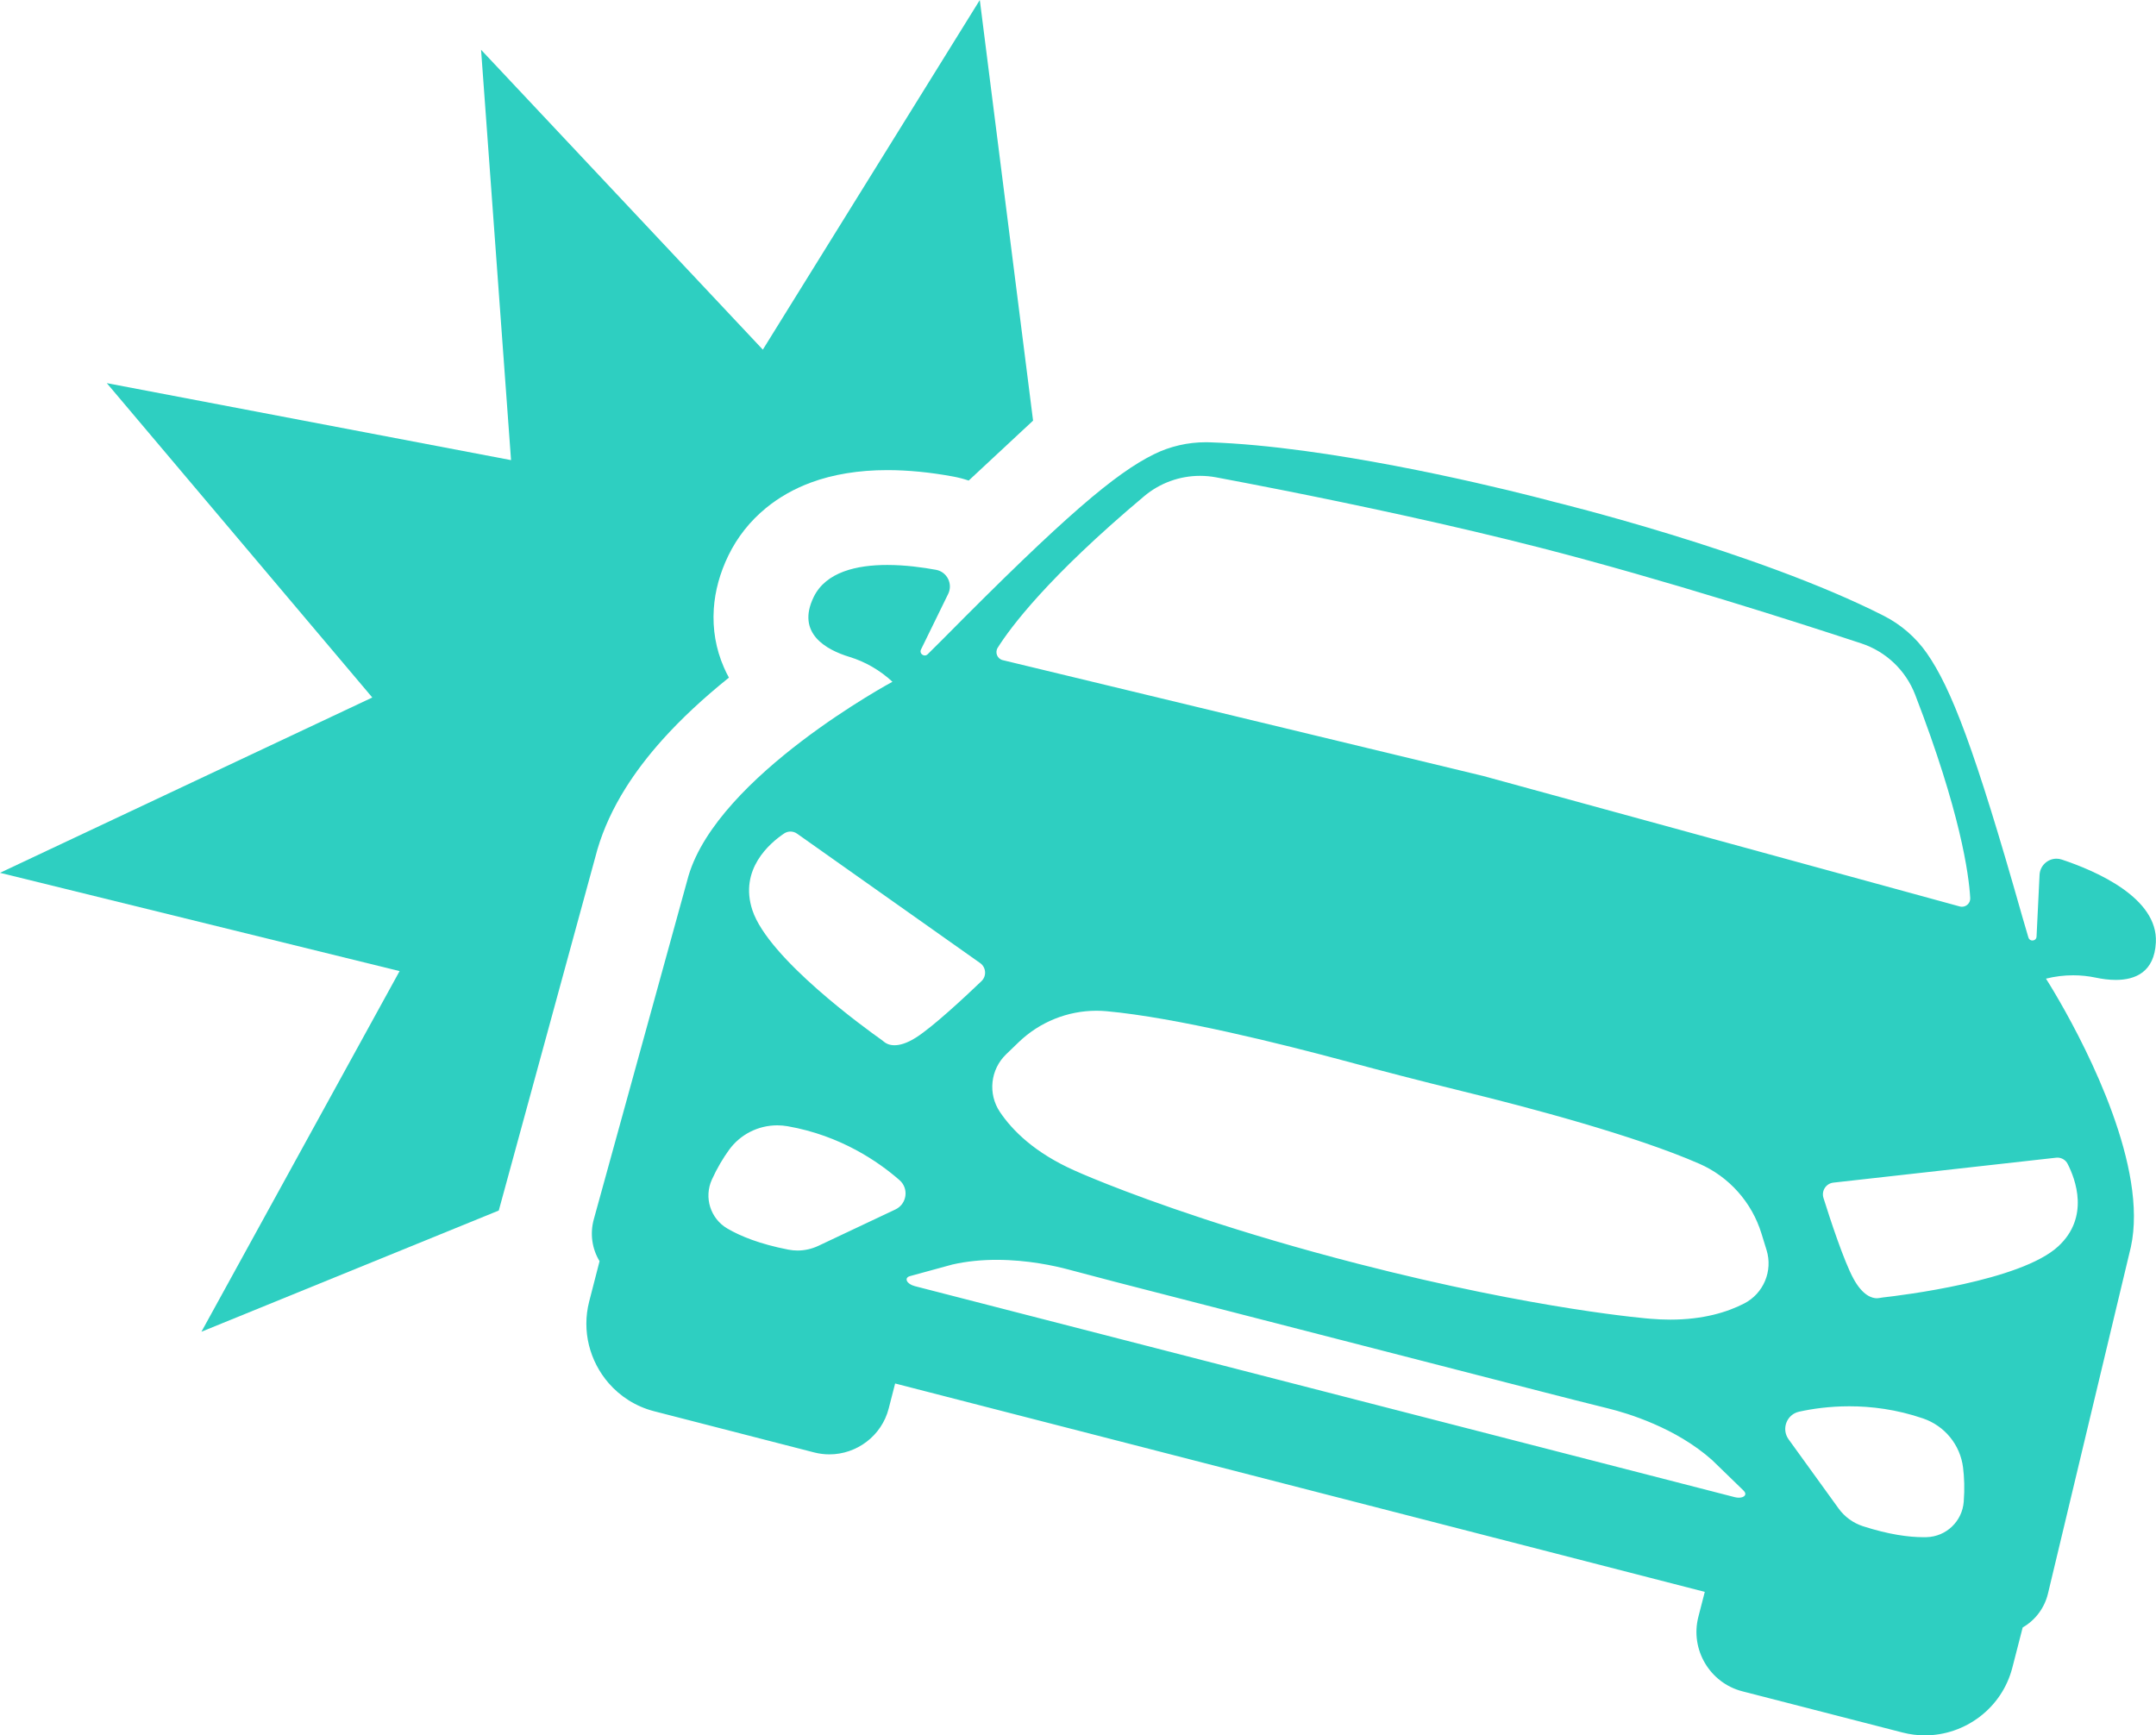
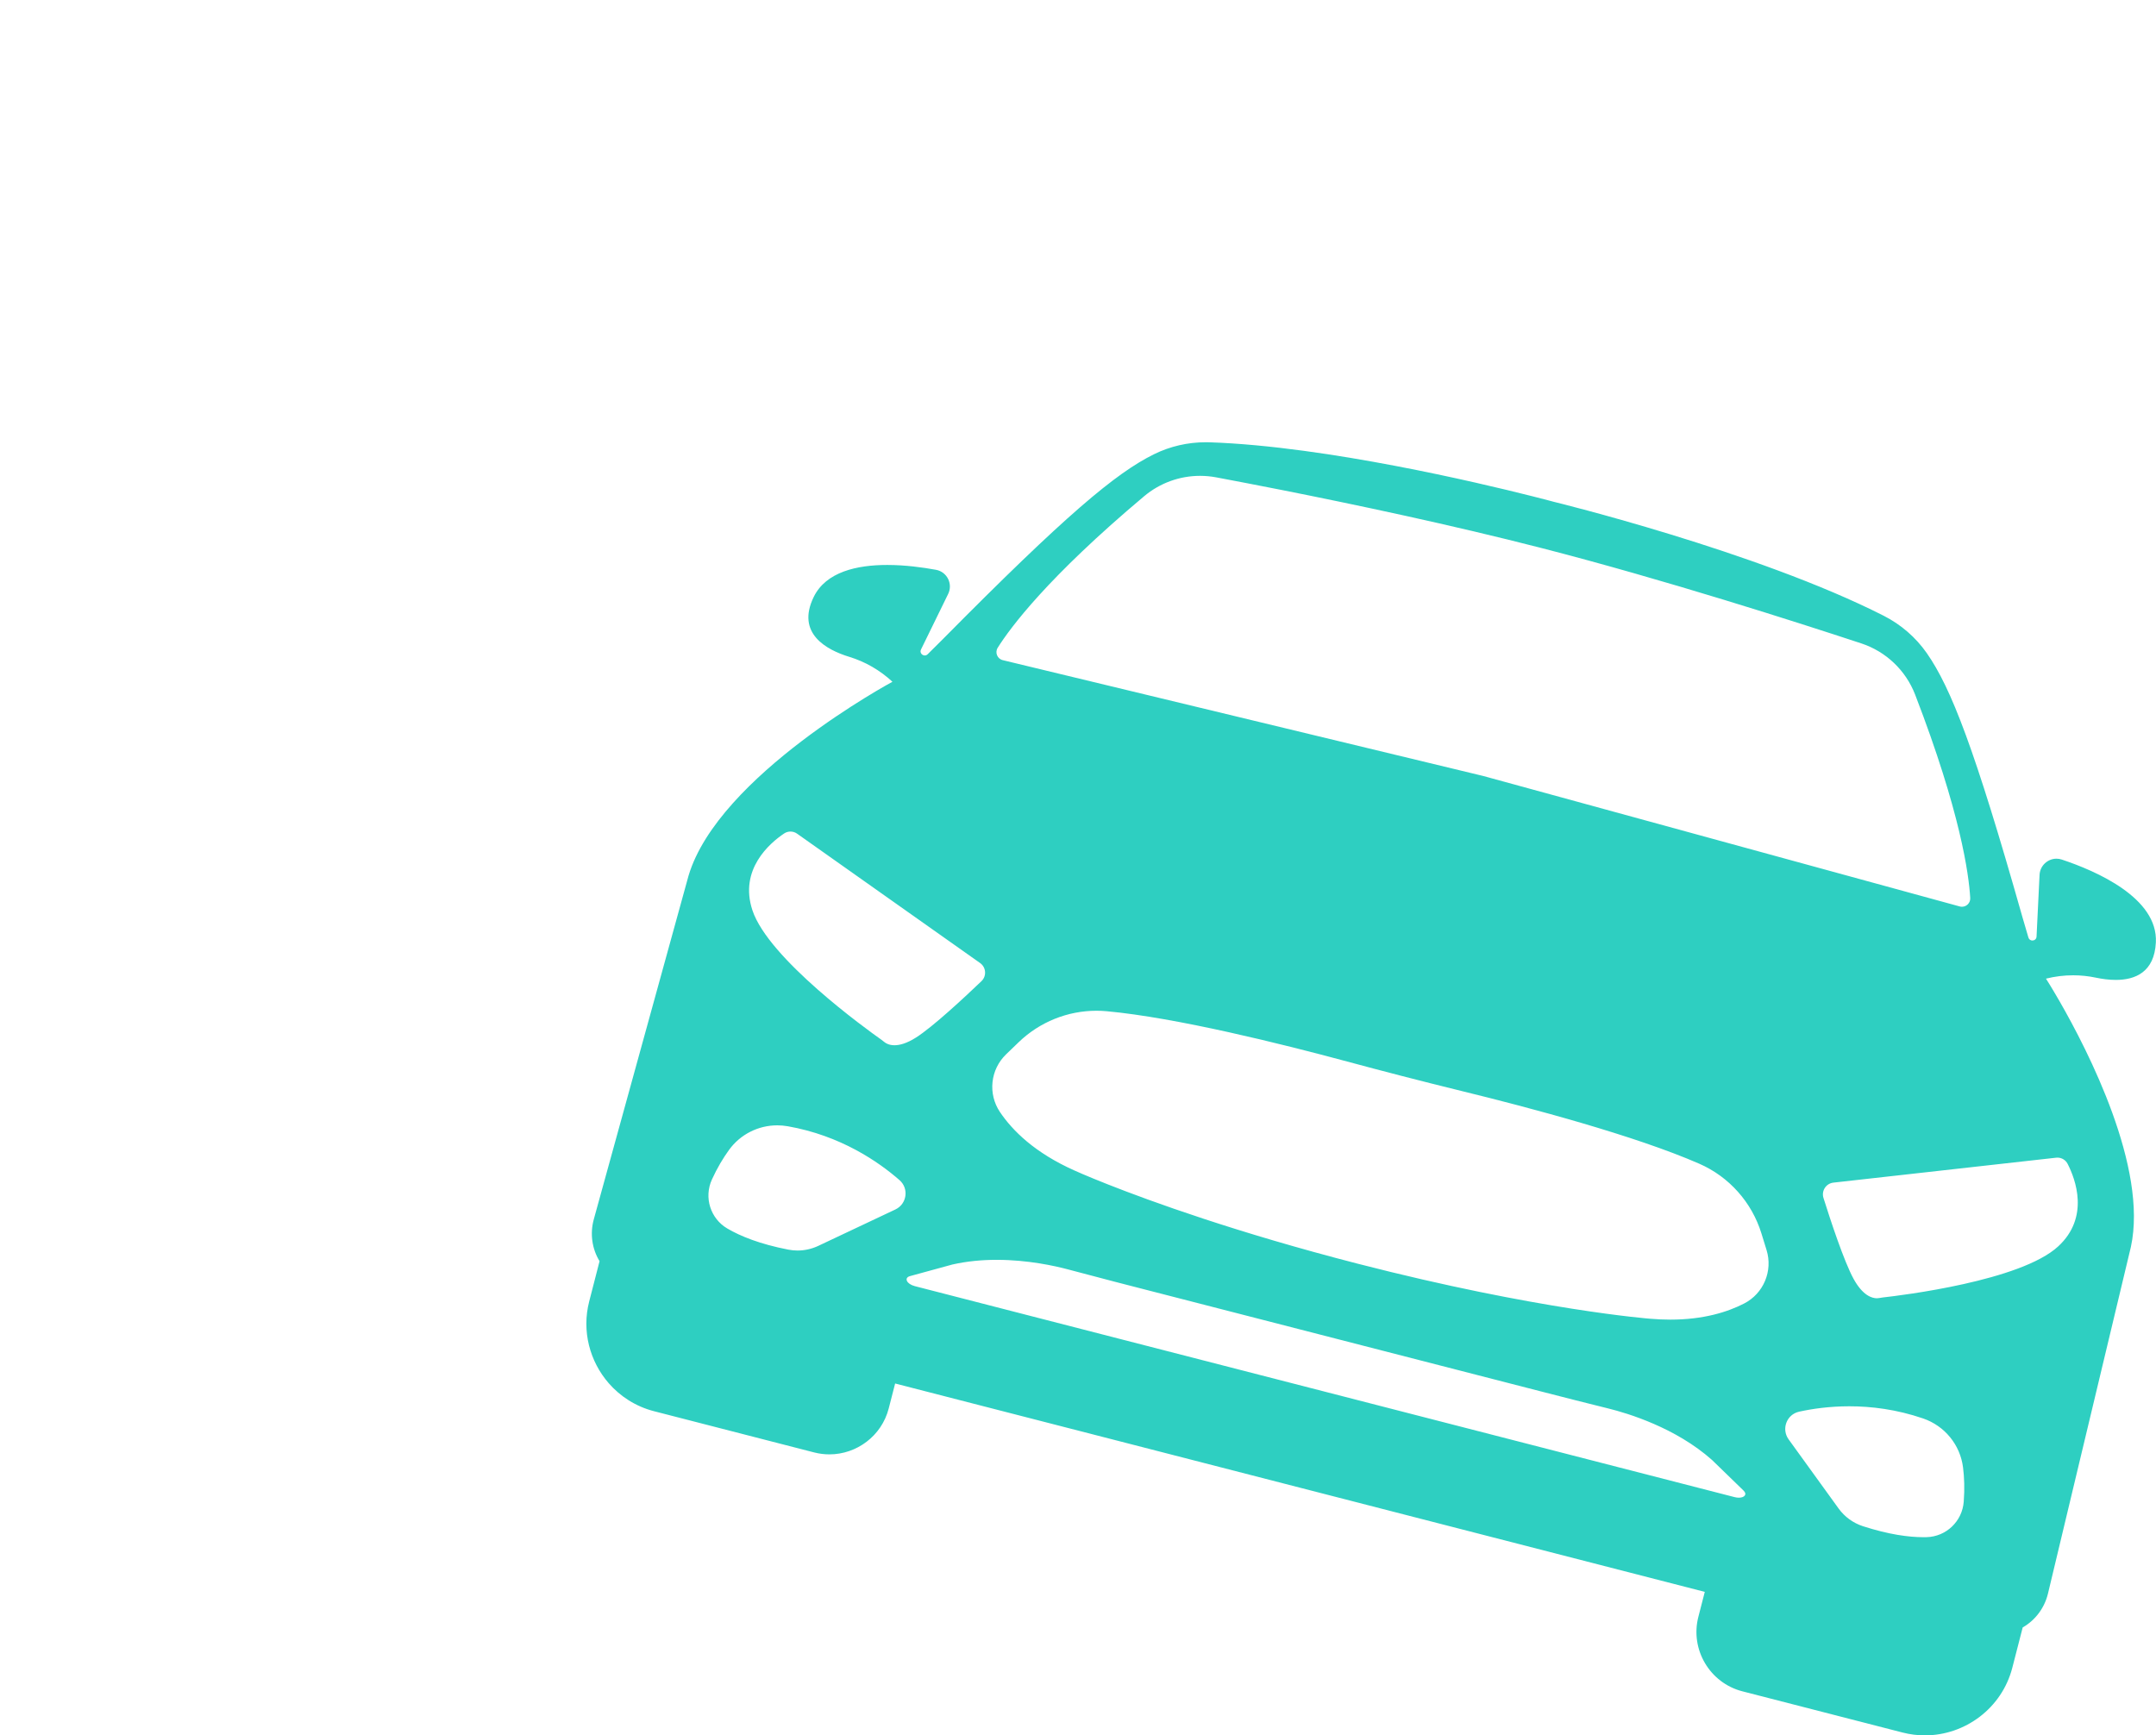
<svg xmlns="http://www.w3.org/2000/svg" fill="#2ecfc1" height="390.2" preserveAspectRatio="xMidYMid meet" version="1" viewBox="0.0 0.0 484.8 390.2" width="484.8" zoomAndPan="magnify">
  <defs>
    <clipPath id="a">
      <path d="M 131 99 L 484.781 99 L 484.781 390.25 L 131 390.25 Z M 131 99" />
    </clipPath>
  </defs>
  <g>
    <g id="change1_1">
-       <path d="M 220.32 0.004 L 171.531 78.625 L 108.172 11.191 L 114.914 103.473 L 24.016 86.16 L 83.715 156.855 L 0 196.277 L 89.852 218.383 L 45.293 299.48 L 112.156 272.223 L 134.262 191.281 L 134.316 191.074 L 134.379 190.871 C 135.727 186.336 137.832 181.762 140.641 177.277 C 142.906 173.652 145.699 169.98 148.934 166.371 C 153.105 161.715 158.129 157.023 163.906 152.383 C 163.492 151.633 163.117 150.867 162.777 150.082 C 160.965 145.926 160.203 141.496 160.504 136.91 C 160.773 132.875 161.879 128.84 163.793 124.906 C 165.812 120.762 168.66 117.172 172.254 114.23 C 175.172 111.84 178.551 109.922 182.297 108.531 C 187.32 106.664 193.109 105.719 199.504 105.719 C 204.156 105.719 209.152 106.203 214.359 107.168 C 215.531 107.387 216.691 107.688 217.82 108.07 L 232.297 94.59 L 220.32 0.004" />
-     </g>
+       </g>
    <g clip-path="url(#a)" id="change1_2">
      <path d="M 462.348 260.344 C 462.445 260.332 462.539 260.328 462.637 260.328 C 463.59 260.328 464.48 260.855 464.922 261.719 C 466.699 265.184 469.918 273.719 462.816 280.281 C 454.406 288.059 427.508 291.316 423.348 291.777 C 423.078 291.809 422.809 291.855 422.543 291.906 C 422.414 291.93 422.242 291.953 422.035 291.953 C 420.953 291.953 418.871 291.371 416.801 287.598 C 414.633 283.648 411.559 274.266 410.023 269.383 C 409.527 267.789 410.602 266.137 412.258 265.949 Z M 441.566 337.719 C 441.227 342.121 437.621 345.562 433.211 345.676 C 432.984 345.684 432.754 345.684 432.516 345.684 C 429.188 345.684 424.723 345.09 418.918 343.219 C 416.707 342.504 414.785 341.109 413.426 339.227 L 402.188 323.68 C 400.508 321.355 401.754 318.066 404.559 317.457 C 407.461 316.82 411.336 316.246 415.844 316.246 C 420.77 316.246 426.445 316.934 432.426 318.98 C 437.289 320.648 440.785 324.918 441.414 330.02 C 441.684 332.199 441.793 334.781 441.566 337.719 Z M 392.18 293.137 C 388.422 295.066 383.012 296.758 375.598 296.758 C 374.176 296.758 372.684 296.695 371.109 296.562 C 371.109 296.562 345.953 294.645 305.277 284.176 C 278.059 277.168 258.77 270.164 248.988 266.297 C 244.156 264.387 241.645 263.238 241.645 263.238 C 232.688 259.258 227.66 254.246 224.848 250.07 C 222.102 245.984 222.688 240.516 226.23 237.098 L 229.047 234.383 C 233.766 229.828 240.051 227.297 246.551 227.297 C 247.312 227.297 248.074 227.332 248.84 227.402 C 264.496 228.84 288.262 234.762 302.934 238.719 C 306.961 239.805 310.988 240.871 315.027 241.914 C 319.668 243.113 324.316 244.285 328.977 245.426 C 343.711 249.031 367.609 255.359 382.113 261.703 C 388.824 264.641 393.914 270.375 396.078 277.375 L 397.23 281.109 C 398.684 285.812 396.559 290.887 392.18 293.137 Z M 391.004 336.801 C 390.711 336.801 390.387 336.762 390.039 336.672 L 297.871 312.949 L 251.527 301.023 L 205.703 289.227 C 203.867 288.754 203.203 287.359 204.633 286.969 L 214.16 284.363 C 217.52 283.602 220.91 283.312 224.121 283.312 C 231.109 283.312 237.227 284.68 240.188 285.473 C 243.648 286.402 247.117 287.312 250.59 288.215 C 251.957 288.57 253.32 288.922 254.688 289.273 L 300.902 301.168 L 347.121 313.062 C 351.961 314.309 356.801 315.543 361.652 316.738 C 365.992 317.809 376.805 321.051 384.98 328.332 L 392.066 335.211 C 392.93 336.047 392.266 336.801 391.004 336.801 Z M 201.34 271.984 L 183.992 280.176 C 182.527 280.863 180.938 281.219 179.336 281.219 C 178.641 281.219 177.945 281.148 177.254 281.016 C 170.84 279.773 166.48 277.984 163.551 276.27 C 159.742 274.039 158.246 269.285 160.074 265.266 C 161.293 262.586 162.637 260.379 163.926 258.598 C 166.473 255.074 170.527 253.066 174.777 253.066 C 175.555 253.066 176.34 253.133 177.121 253.27 C 189.047 255.363 197.582 261.289 202.27 265.391 C 204.426 267.277 203.93 270.762 201.34 271.984 Z M 176.312 187.438 C 176.742 187.145 177.242 187 177.742 187 C 178.266 187 178.785 187.156 179.23 187.473 L 220.387 216.566 C 221.75 217.527 221.895 219.496 220.688 220.648 C 216.988 224.188 209.766 230.922 205.965 233.328 C 203.867 234.656 202.281 235.055 201.133 235.055 C 199.902 235.055 199.172 234.598 198.852 234.332 C 198.641 234.16 198.43 233.988 198.211 233.832 C 194.789 231.418 172.805 215.574 169.191 204.707 C 166.145 195.531 173.078 189.613 176.312 187.438 Z M 224.348 145.66 C 227.176 141.16 235.574 129.816 257.281 111.586 C 260.828 108.605 265.285 107.008 269.844 107.008 C 271.039 107.008 272.242 107.117 273.438 107.34 C 277.391 108.082 282.473 109.055 288.324 110.211 C 304.469 113.414 326.465 118.055 346.695 123.262 C 374.254 130.355 404.172 139.949 418.535 144.688 C 424.09 146.52 428.527 150.746 430.637 156.203 C 440.84 182.652 442.723 196.637 443.027 201.945 C 443.09 203.043 442.203 203.91 441.172 203.91 C 441.008 203.91 440.844 203.891 440.676 203.844 L 333.508 174.5 L 332.703 174.305 L 225.488 148.457 C 224.25 148.16 223.668 146.738 224.348 145.66 Z M 463.625 193.301 C 463.227 193.164 462.82 193.102 462.422 193.102 C 460.465 193.102 458.723 194.641 458.617 196.738 L 457.941 210.609 C 457.941 210.617 457.938 210.629 457.938 210.637 C 457.906 211.199 457.457 211.504 457.008 211.504 C 456.625 211.504 456.242 211.285 456.109 210.828 L 454.738 206.145 C 444.059 168.449 438.715 154.68 433.254 146.867 C 430.773 143.32 427.453 140.449 423.602 138.488 C 395.047 123.965 349.375 112.844 349.375 112.844 C 349.375 112.844 320.918 105.121 293.176 101.379 C 285.891 100.395 278.652 99.688 271.992 99.465 C 271.695 99.457 271.402 99.453 271.109 99.453 C 267.086 99.453 263.113 100.363 259.496 102.145 C 250.941 106.352 239.613 115.824 212.059 143.684 L 208.598 147.125 C 208.402 147.316 208.176 147.402 207.949 147.402 C 207.332 147.402 206.758 146.762 207.09 146.074 C 207.094 146.062 207.098 146.055 207.102 146.047 L 213.203 133.57 C 214.312 131.305 212.961 128.602 210.48 128.141 C 207.523 127.598 203.551 127.047 199.504 127.047 C 192.719 127.047 185.73 128.586 182.969 134.25 C 178.969 142.457 185.855 146.148 190.973 147.711 C 194.59 148.812 197.902 150.746 200.676 153.316 C 200.676 153.316 161.535 174.363 154.82 196.949 L 133.52 274.207 C 132.637 277.41 133.113 280.82 134.816 283.613 L 133.863 287.324 L 132.488 292.664 C 130.766 299.355 132.629 306.164 136.863 311.039 C 139.465 314.031 142.961 316.297 147.07 317.355 L 164.082 321.734 L 183.094 326.629 C 184.234 326.918 185.379 327.059 186.504 327.059 C 192.625 327.059 198.246 322.922 199.836 316.738 L 201.281 311.121 L 229.617 318.414 L 253.242 324.492 L 292.312 334.551 L 383.34 357.98 L 381.895 363.598 C 380.012 370.922 384.457 378.457 391.781 380.34 L 427.805 389.609 C 429.484 390.043 431.172 390.25 432.828 390.25 C 441.859 390.25 450.148 384.152 452.496 375.027 L 454.824 365.98 C 457.664 364.355 459.73 361.602 460.508 358.367 L 479.148 280.426 C 483.035 262.617 469.484 236.246 463.148 225.223 C 461.293 221.992 460.059 220.078 460.059 220.078 C 462.066 219.578 464.125 219.324 466.184 219.324 C 467.887 219.324 469.586 219.5 471.262 219.852 C 472.641 220.145 474.203 220.363 475.758 220.363 C 480.105 220.363 484.43 218.645 484.77 211.934 C 485.277 201.879 471.25 195.836 463.625 193.301" />
    </g>
  </g>
</svg>